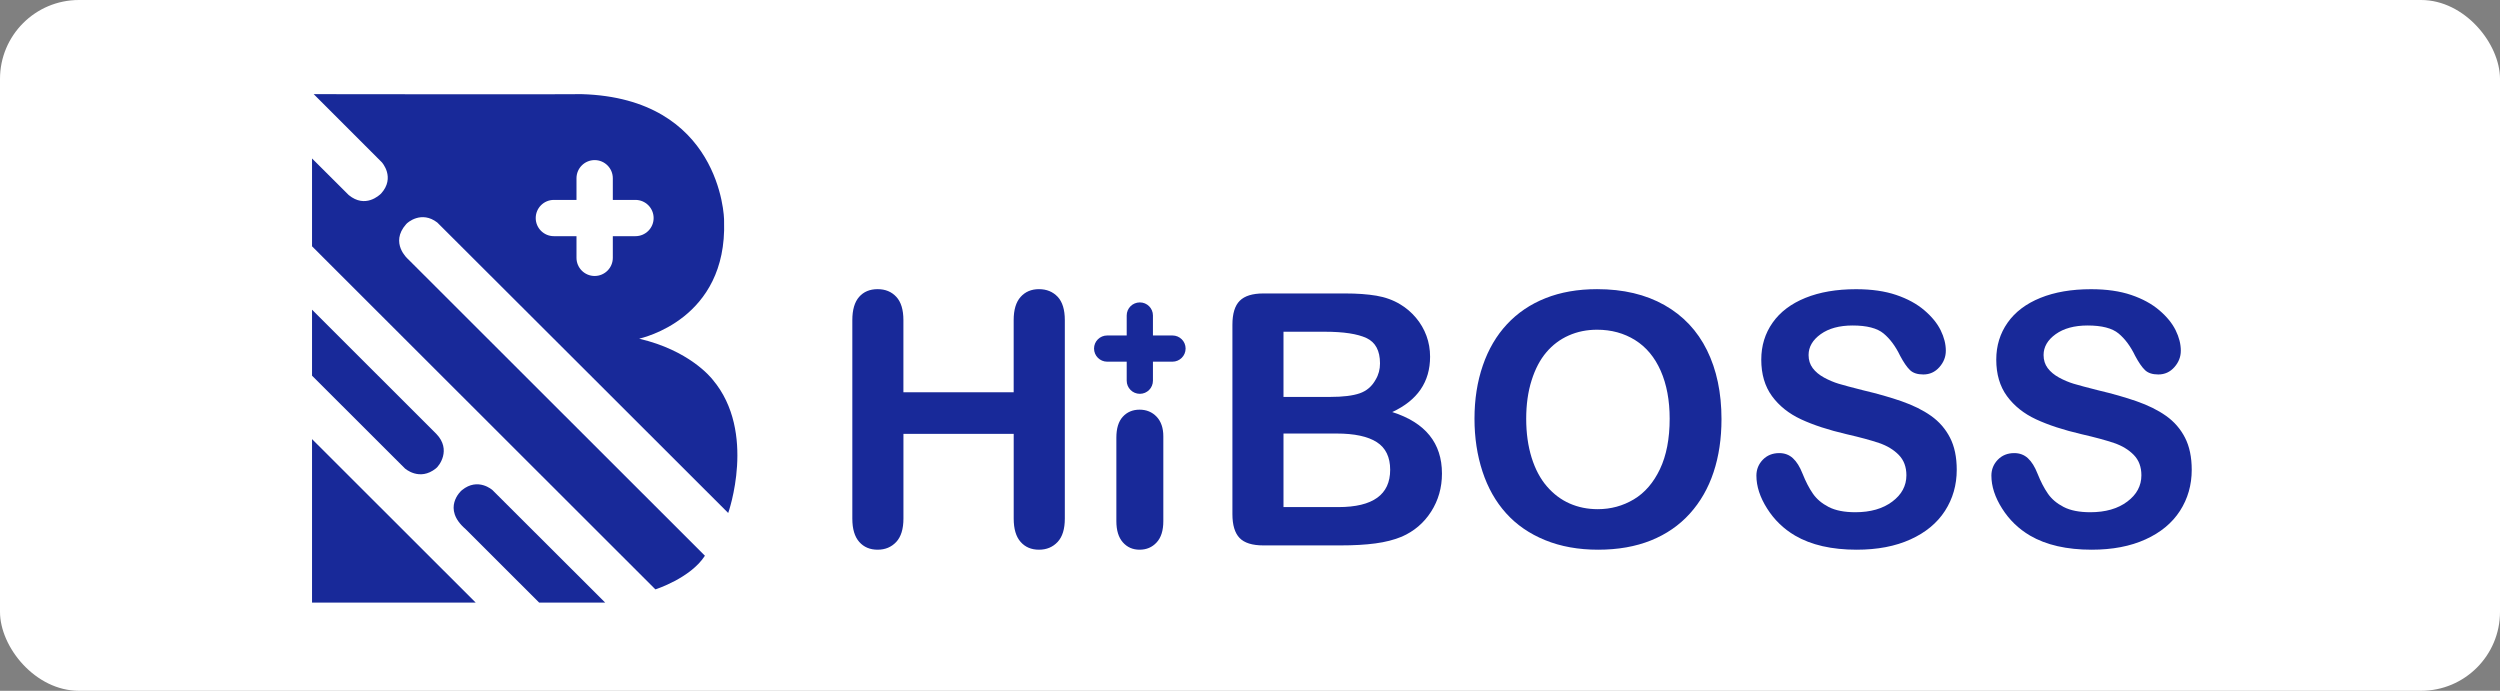
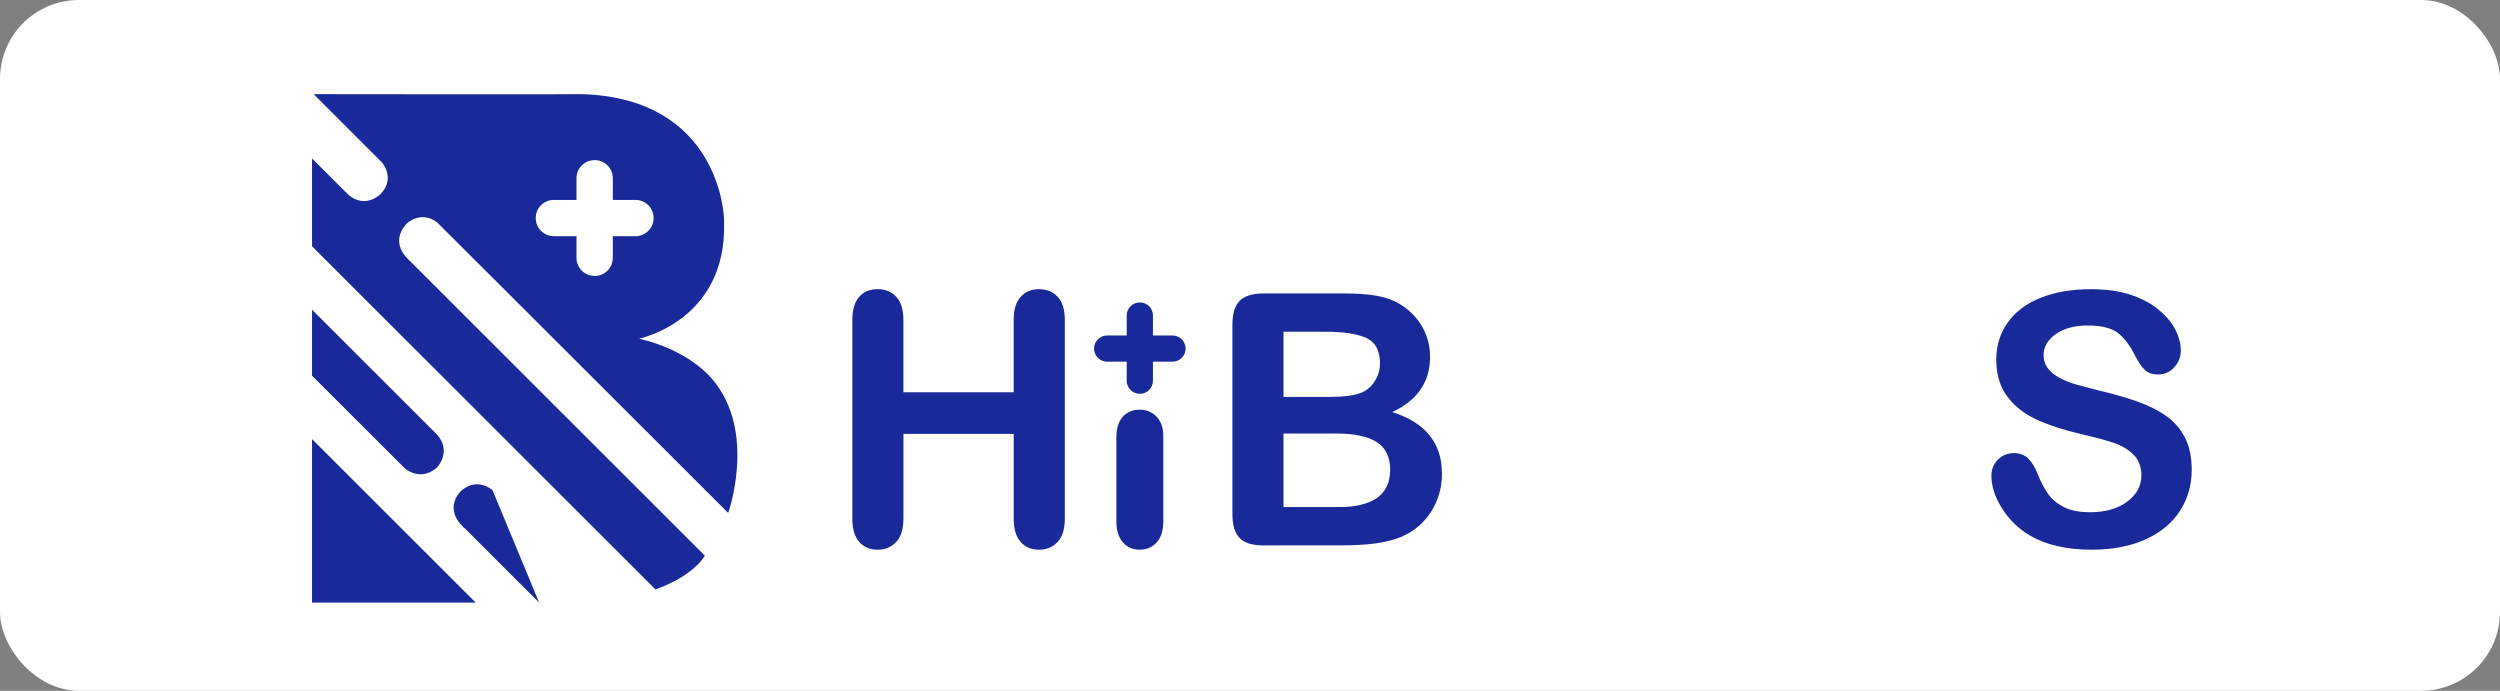
<svg xmlns="http://www.w3.org/2000/svg" width="380" height="105" viewBox="0 0 380 105" fill="none">
  <rect x="0" y="0" width="380" height="105" fill="#808080" stroke="none" />
  <rect width="380" height="105" rx="12" fill="white" />
  <path d="M66.469 33.825C66.717 34.046 110.687 77.973 110.687 77.973C110.687 77.973 115.058 65.681 108.331 57.713C108.017 57.308 104.7 53.243 97.157 51.483C97.552 51.353 110.541 48.579 110.06 33.652C110.119 32.756 109.357 14.925 88.426 14.31C87.756 14.364 47.682 14.31 47.682 14.31L58.035 24.664C58.035 24.664 60.147 26.974 57.921 29.425C57.673 29.663 55.533 31.719 53.01 29.652C52.756 29.409 47.429 24.086 47.429 24.086V37.436L99.621 89.585C99.621 89.585 104.943 87.895 107.148 84.472C106.753 84.078 62.017 39.38 62.017 39.38C62.017 39.38 59.185 36.95 61.73 34.078C61.919 33.825 64.064 31.968 66.469 33.825ZM84.185 30.386H87.627V27.093C87.627 25.571 88.864 24.334 90.388 24.334C91.911 24.334 93.148 25.571 93.148 27.093V30.386H96.59C98.114 30.386 99.351 31.622 99.351 33.145C99.351 34.667 98.114 35.898 96.59 35.898H93.148V39.191C93.148 40.713 91.911 41.949 90.388 41.949C88.864 41.949 87.627 40.713 87.627 39.191V35.898H84.185C82.661 35.898 81.43 34.661 81.43 33.145C81.43 31.622 82.661 30.386 84.185 30.386Z" fill="#182999" />
  <path d="M66.258 71.198C66.706 70.879 68.673 68.38 66.312 65.94C66.042 65.675 47.429 47.072 47.429 47.072V57.102L61.536 71.192C61.536 71.192 63.756 73.211 66.258 71.198Z" fill="#182999" />
-   <path d="M70.224 74.496C70.056 74.604 67.122 77.293 70.775 80.429L81.948 91.593H91.987L74.859 74.496C74.859 74.496 72.666 72.51 70.224 74.496Z" fill="#182999" />
+   <path d="M70.224 74.496C70.056 74.604 67.122 77.293 70.775 80.429L81.948 91.593L74.859 74.496C74.859 74.496 72.666 72.51 70.224 74.496Z" fill="#182999" />
  <path d="M47.429 91.593H72.304L47.429 66.744V91.593Z" fill="#182999" />
  <path d="M203.747 82.902H192.033C190.342 82.902 189.137 82.524 188.413 81.768C187.689 81.012 187.327 79.803 187.327 78.151V49.361C187.327 47.672 187.7 46.457 188.44 45.718C189.181 44.978 190.38 44.605 192.033 44.605H204.455C206.286 44.605 207.869 44.719 209.215 44.946C210.555 45.172 211.76 45.61 212.824 46.252C213.732 46.792 214.531 47.477 215.228 48.303C215.925 49.129 216.455 50.047 216.822 51.046C217.19 52.05 217.373 53.108 217.373 54.22C217.373 58.053 215.455 60.855 211.619 62.631C216.655 64.234 219.178 67.349 219.178 71.981C219.178 74.124 218.627 76.051 217.53 77.768C216.433 79.484 214.947 80.748 213.083 81.568C211.916 82.054 210.571 82.4 209.058 82.599C207.54 82.805 205.768 82.902 203.747 82.902ZM195.091 50.43V60.331H202.202C204.136 60.331 205.633 60.147 206.686 59.78C207.74 59.413 208.545 58.717 209.107 57.691C209.544 56.962 209.761 56.142 209.761 55.235C209.761 53.302 209.069 52.017 207.697 51.38C206.319 50.743 204.217 50.425 201.397 50.425H195.091V50.43ZM203.169 65.897H195.091V77.077H203.434C208.68 77.077 211.306 75.187 211.306 71.409C211.306 69.476 210.625 68.072 209.269 67.203C207.913 66.334 205.87 65.897 203.169 65.897Z" fill="#182999" />
-   <path d="M242.756 43.952C246.733 43.952 250.142 44.757 252.995 46.371C255.842 47.979 258.004 50.274 259.468 53.243C260.932 56.212 261.667 59.699 261.667 63.705C261.667 66.663 261.267 69.357 260.462 71.775C259.662 74.194 258.457 76.294 256.853 78.07C255.248 79.846 253.281 81.206 250.942 82.146C248.602 83.085 245.928 83.555 242.913 83.555C239.914 83.555 237.229 83.069 234.863 82.103C232.491 81.136 230.513 79.776 228.93 78.016C227.342 76.256 226.148 74.14 225.337 71.668C224.527 69.195 224.122 66.523 224.122 63.645C224.122 60.703 224.543 58.004 225.391 55.548C226.234 53.092 227.461 51.002 229.065 49.28C230.67 47.558 232.62 46.236 234.922 45.323C237.213 44.411 239.828 43.952 242.756 43.952ZM253.789 63.651C253.789 60.849 253.335 58.42 252.428 56.363C251.52 54.306 250.229 52.752 248.543 51.699C246.863 50.646 244.928 50.117 242.751 50.117C241.2 50.117 239.763 50.409 238.45 50.992C237.132 51.575 236.003 52.422 235.052 53.54C234.101 54.652 233.35 56.077 232.804 57.81C232.253 59.543 231.983 61.492 231.983 63.651C231.983 65.826 232.258 67.797 232.804 69.557C233.355 71.317 234.128 72.774 235.133 73.935C236.138 75.096 237.283 75.959 238.585 76.531C239.882 77.104 241.308 77.395 242.859 77.395C244.847 77.395 246.674 76.898 248.338 75.905C250.002 74.912 251.326 73.379 252.314 71.306C253.298 69.233 253.789 66.679 253.789 63.651Z" fill="#182999" />
-   <path d="M297.424 71.408C297.424 73.724 296.824 75.808 295.635 77.654C294.441 79.501 292.696 80.947 290.394 81.989C288.093 83.037 285.364 83.555 282.209 83.555C278.427 83.555 275.304 82.842 272.851 81.412C271.106 80.386 269.69 79.015 268.604 77.298C267.513 75.581 266.973 73.913 266.973 72.294C266.973 71.354 267.302 70.55 267.95 69.875C268.604 69.206 269.436 68.871 270.447 68.871C271.268 68.871 271.959 69.13 272.527 69.654C273.094 70.177 273.575 70.95 273.98 71.981C274.466 73.201 274.996 74.221 275.563 75.036C276.131 75.857 276.925 76.531 277.957 77.061C278.983 77.59 280.334 77.859 282.009 77.859C284.311 77.859 286.18 77.325 287.617 76.251C289.054 75.182 289.773 73.843 289.773 72.24C289.773 70.971 289.384 69.935 288.611 69.146C287.833 68.353 286.834 67.748 285.607 67.333C284.381 66.917 282.733 66.469 280.68 65.999C277.924 65.357 275.623 64.601 273.764 63.737C271.905 62.873 270.436 61.702 269.344 60.212C268.253 58.722 267.713 56.87 267.713 54.663C267.713 52.557 268.285 50.684 269.436 49.048C270.587 47.413 272.251 46.155 274.429 45.275C276.606 44.395 279.167 43.958 282.117 43.958C284.473 43.958 286.504 44.249 288.222 44.832C289.941 45.415 291.362 46.193 292.496 47.159C293.631 48.125 294.457 49.14 294.982 50.203C295.506 51.267 295.765 52.303 295.765 53.313C295.765 54.236 295.441 55.067 294.787 55.807C294.133 56.547 293.317 56.919 292.345 56.919C291.453 56.919 290.778 56.698 290.319 56.255C289.854 55.812 289.357 55.084 288.817 54.074C288.12 52.627 287.282 51.499 286.304 50.689C285.326 49.88 283.76 49.475 281.598 49.475C279.594 49.475 277.978 49.912 276.747 50.792C275.52 51.672 274.904 52.73 274.904 53.966C274.904 54.733 275.115 55.397 275.531 55.953C275.947 56.509 276.525 56.989 277.254 57.389C277.984 57.788 278.729 58.101 279.475 58.328C280.226 58.555 281.463 58.884 283.187 59.321C285.348 59.829 287.304 60.385 289.054 60.995C290.805 61.605 292.296 62.344 293.523 63.214C294.749 64.083 295.711 65.184 296.397 66.517C297.083 67.84 297.424 69.476 297.424 71.408Z" fill="#182999" />
  <path d="M333.143 71.408C333.143 73.724 332.543 75.808 331.354 77.654C330.16 79.501 328.415 80.947 326.113 81.989C323.812 83.037 321.083 83.555 317.928 83.555C314.146 83.555 311.023 82.842 308.57 81.412C306.825 80.386 305.409 79.015 304.323 77.298C303.232 75.581 302.692 73.913 302.692 72.294C302.692 71.354 303.021 70.55 303.669 69.875C304.323 69.206 305.155 68.871 306.166 68.871C306.987 68.871 307.678 69.13 308.246 69.654C308.813 70.177 309.294 70.95 309.699 71.981C310.185 73.201 310.715 74.221 311.282 75.036C311.85 75.857 312.644 76.531 313.676 77.061C314.702 77.59 316.053 77.859 317.728 77.859C320.03 77.859 321.899 77.325 323.336 76.251C324.773 75.182 325.492 73.843 325.492 72.24C325.492 70.971 325.103 69.935 324.33 69.146C323.552 68.353 322.553 67.748 321.326 67.333C320.1 66.917 318.452 66.469 316.399 65.999C313.643 65.357 311.342 64.601 309.483 63.737C307.624 62.873 306.155 61.702 305.063 60.212C303.972 58.722 303.432 56.87 303.432 54.663C303.432 52.557 304.004 50.684 305.155 49.048C306.306 47.413 307.97 46.155 310.148 45.275C312.325 44.395 314.886 43.958 317.836 43.958C320.192 43.958 322.223 44.249 323.941 44.832C325.66 45.415 327.081 46.193 328.215 47.159C329.35 48.125 330.176 49.14 330.7 50.203C331.225 51.267 331.484 52.303 331.484 53.313C331.484 54.236 331.16 55.067 330.506 55.807C329.852 56.547 329.036 56.919 328.064 56.919C327.172 56.919 326.497 56.698 326.038 56.255C325.573 55.812 325.076 55.084 324.536 54.074C323.839 52.627 323.001 51.499 322.023 50.689C321.045 49.88 319.479 49.475 317.317 49.475C315.313 49.475 313.697 49.912 312.465 50.792C311.239 51.672 310.623 52.73 310.623 53.966C310.623 54.733 310.834 55.397 311.25 55.953C311.666 56.509 312.244 56.989 312.973 57.389C313.703 57.788 314.448 58.101 315.194 58.328C315.945 58.555 317.182 58.884 318.906 59.321C321.067 59.829 323.023 60.385 324.773 60.995C326.524 61.605 328.015 62.344 329.242 63.214C330.468 64.083 331.43 65.184 332.116 66.517C332.797 67.84 333.143 69.476 333.143 71.408Z" fill="#182999" />
  <path d="M173.215 62.269C172.173 62.269 171.319 62.631 170.671 63.338C170.011 64.056 169.687 65.114 169.687 66.528V79.214C169.687 80.607 170.011 81.681 170.671 82.432C171.324 83.177 172.178 83.555 173.215 83.555C174.264 83.555 175.128 83.188 175.803 82.454C176.484 81.725 176.825 80.645 176.825 79.214V66.318C176.825 65.055 176.484 64.056 175.803 63.338C175.128 62.631 174.269 62.269 173.215 62.269ZM157.92 43.952C156.769 43.952 155.839 44.346 155.137 45.129C154.429 45.912 154.078 47.089 154.078 48.654V59.624H137.318V48.654C137.318 47.072 136.956 45.89 136.232 45.113C135.508 44.335 134.563 43.952 133.395 43.952C132.212 43.952 131.272 44.346 130.586 45.129C129.9 45.912 129.554 47.089 129.554 48.654V78.826C129.554 80.391 129.9 81.573 130.602 82.367C131.299 83.161 132.234 83.555 133.401 83.555C134.552 83.555 135.492 83.161 136.227 82.378C136.956 81.595 137.323 80.407 137.323 78.826V65.945H154.083V78.826C154.083 80.391 154.429 81.573 155.132 82.367C155.829 83.161 156.763 83.555 157.93 83.555C159.081 83.555 160.021 83.161 160.756 82.378C161.491 81.595 161.853 80.407 161.853 78.826V48.654C161.853 47.072 161.491 45.89 160.767 45.113C160.032 44.341 159.087 43.952 157.92 43.952ZM178.213 50.992H175.247V47.952C175.247 46.851 174.355 45.966 173.259 45.966C172.151 45.966 171.259 46.856 171.259 47.952V50.992H168.293C167.191 50.992 166.294 51.882 166.294 52.978C166.294 54.08 167.191 54.976 168.293 54.976H171.259V57.864C171.259 58.965 172.151 59.861 173.259 59.861C174.361 59.861 175.247 58.965 175.247 57.864V54.976H178.213C179.315 54.976 180.212 54.08 180.212 52.978C180.212 51.877 179.315 50.992 178.213 50.992Z" fill="#182999" />
</svg>